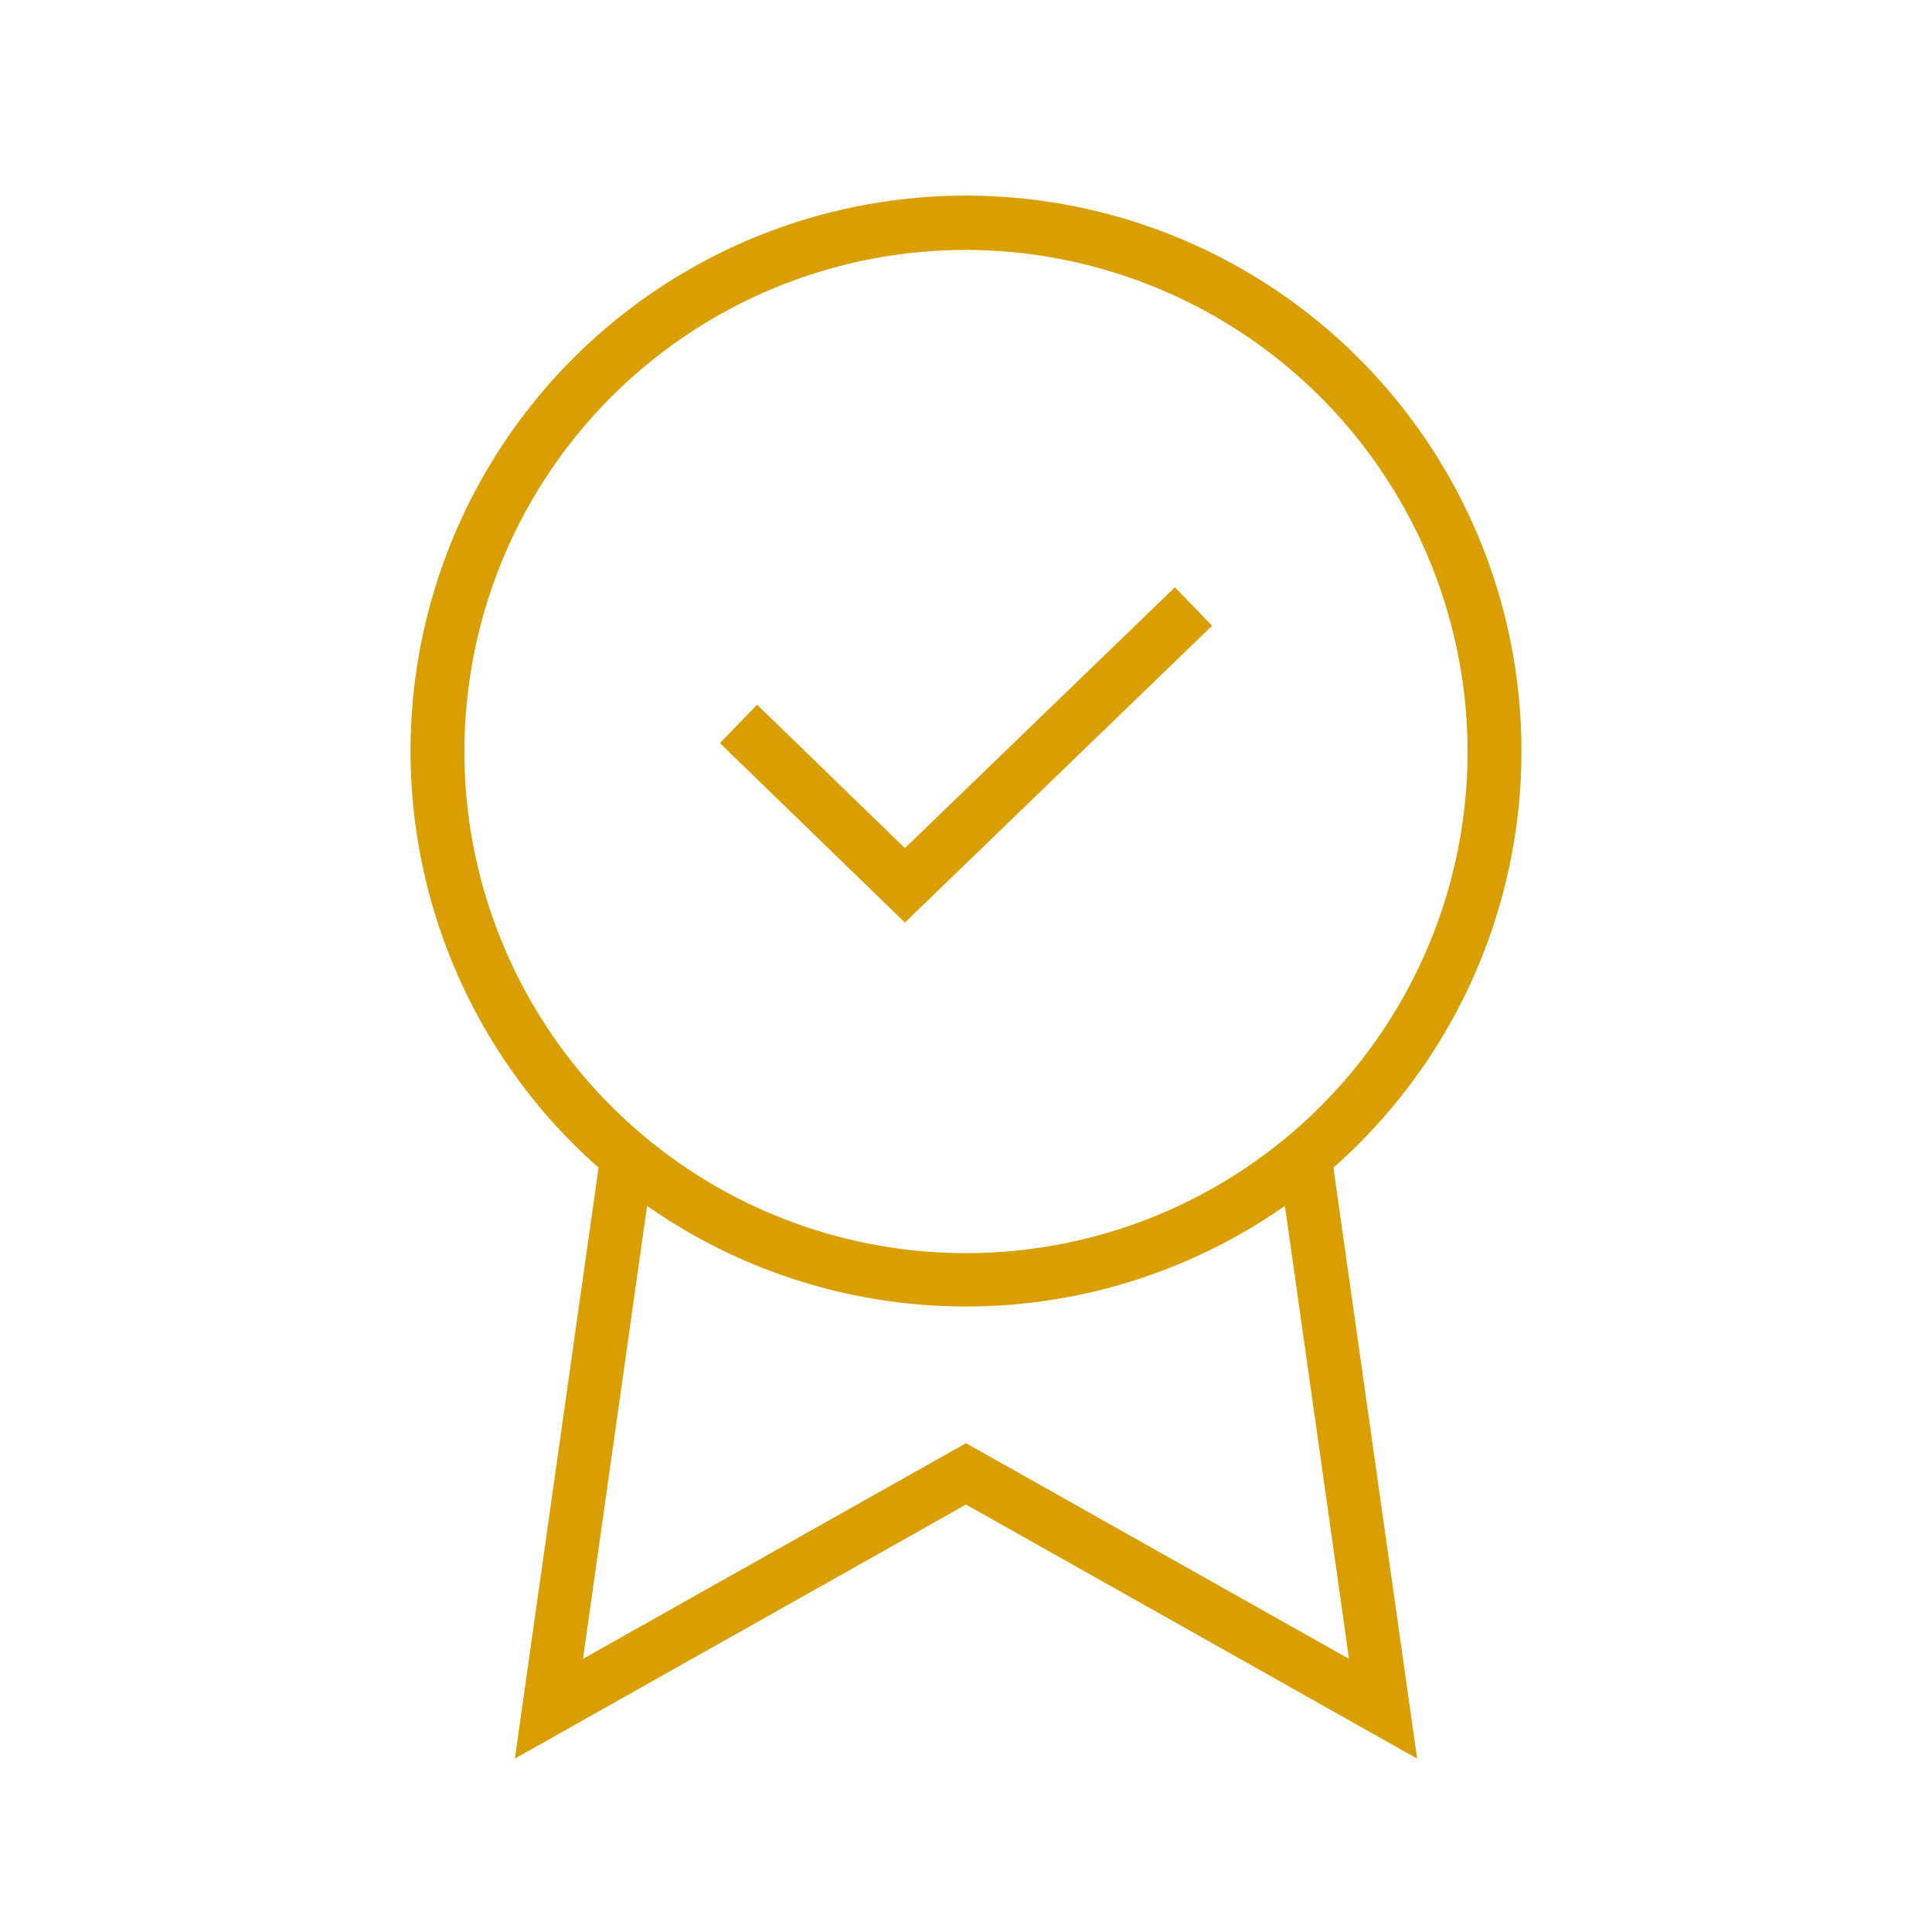
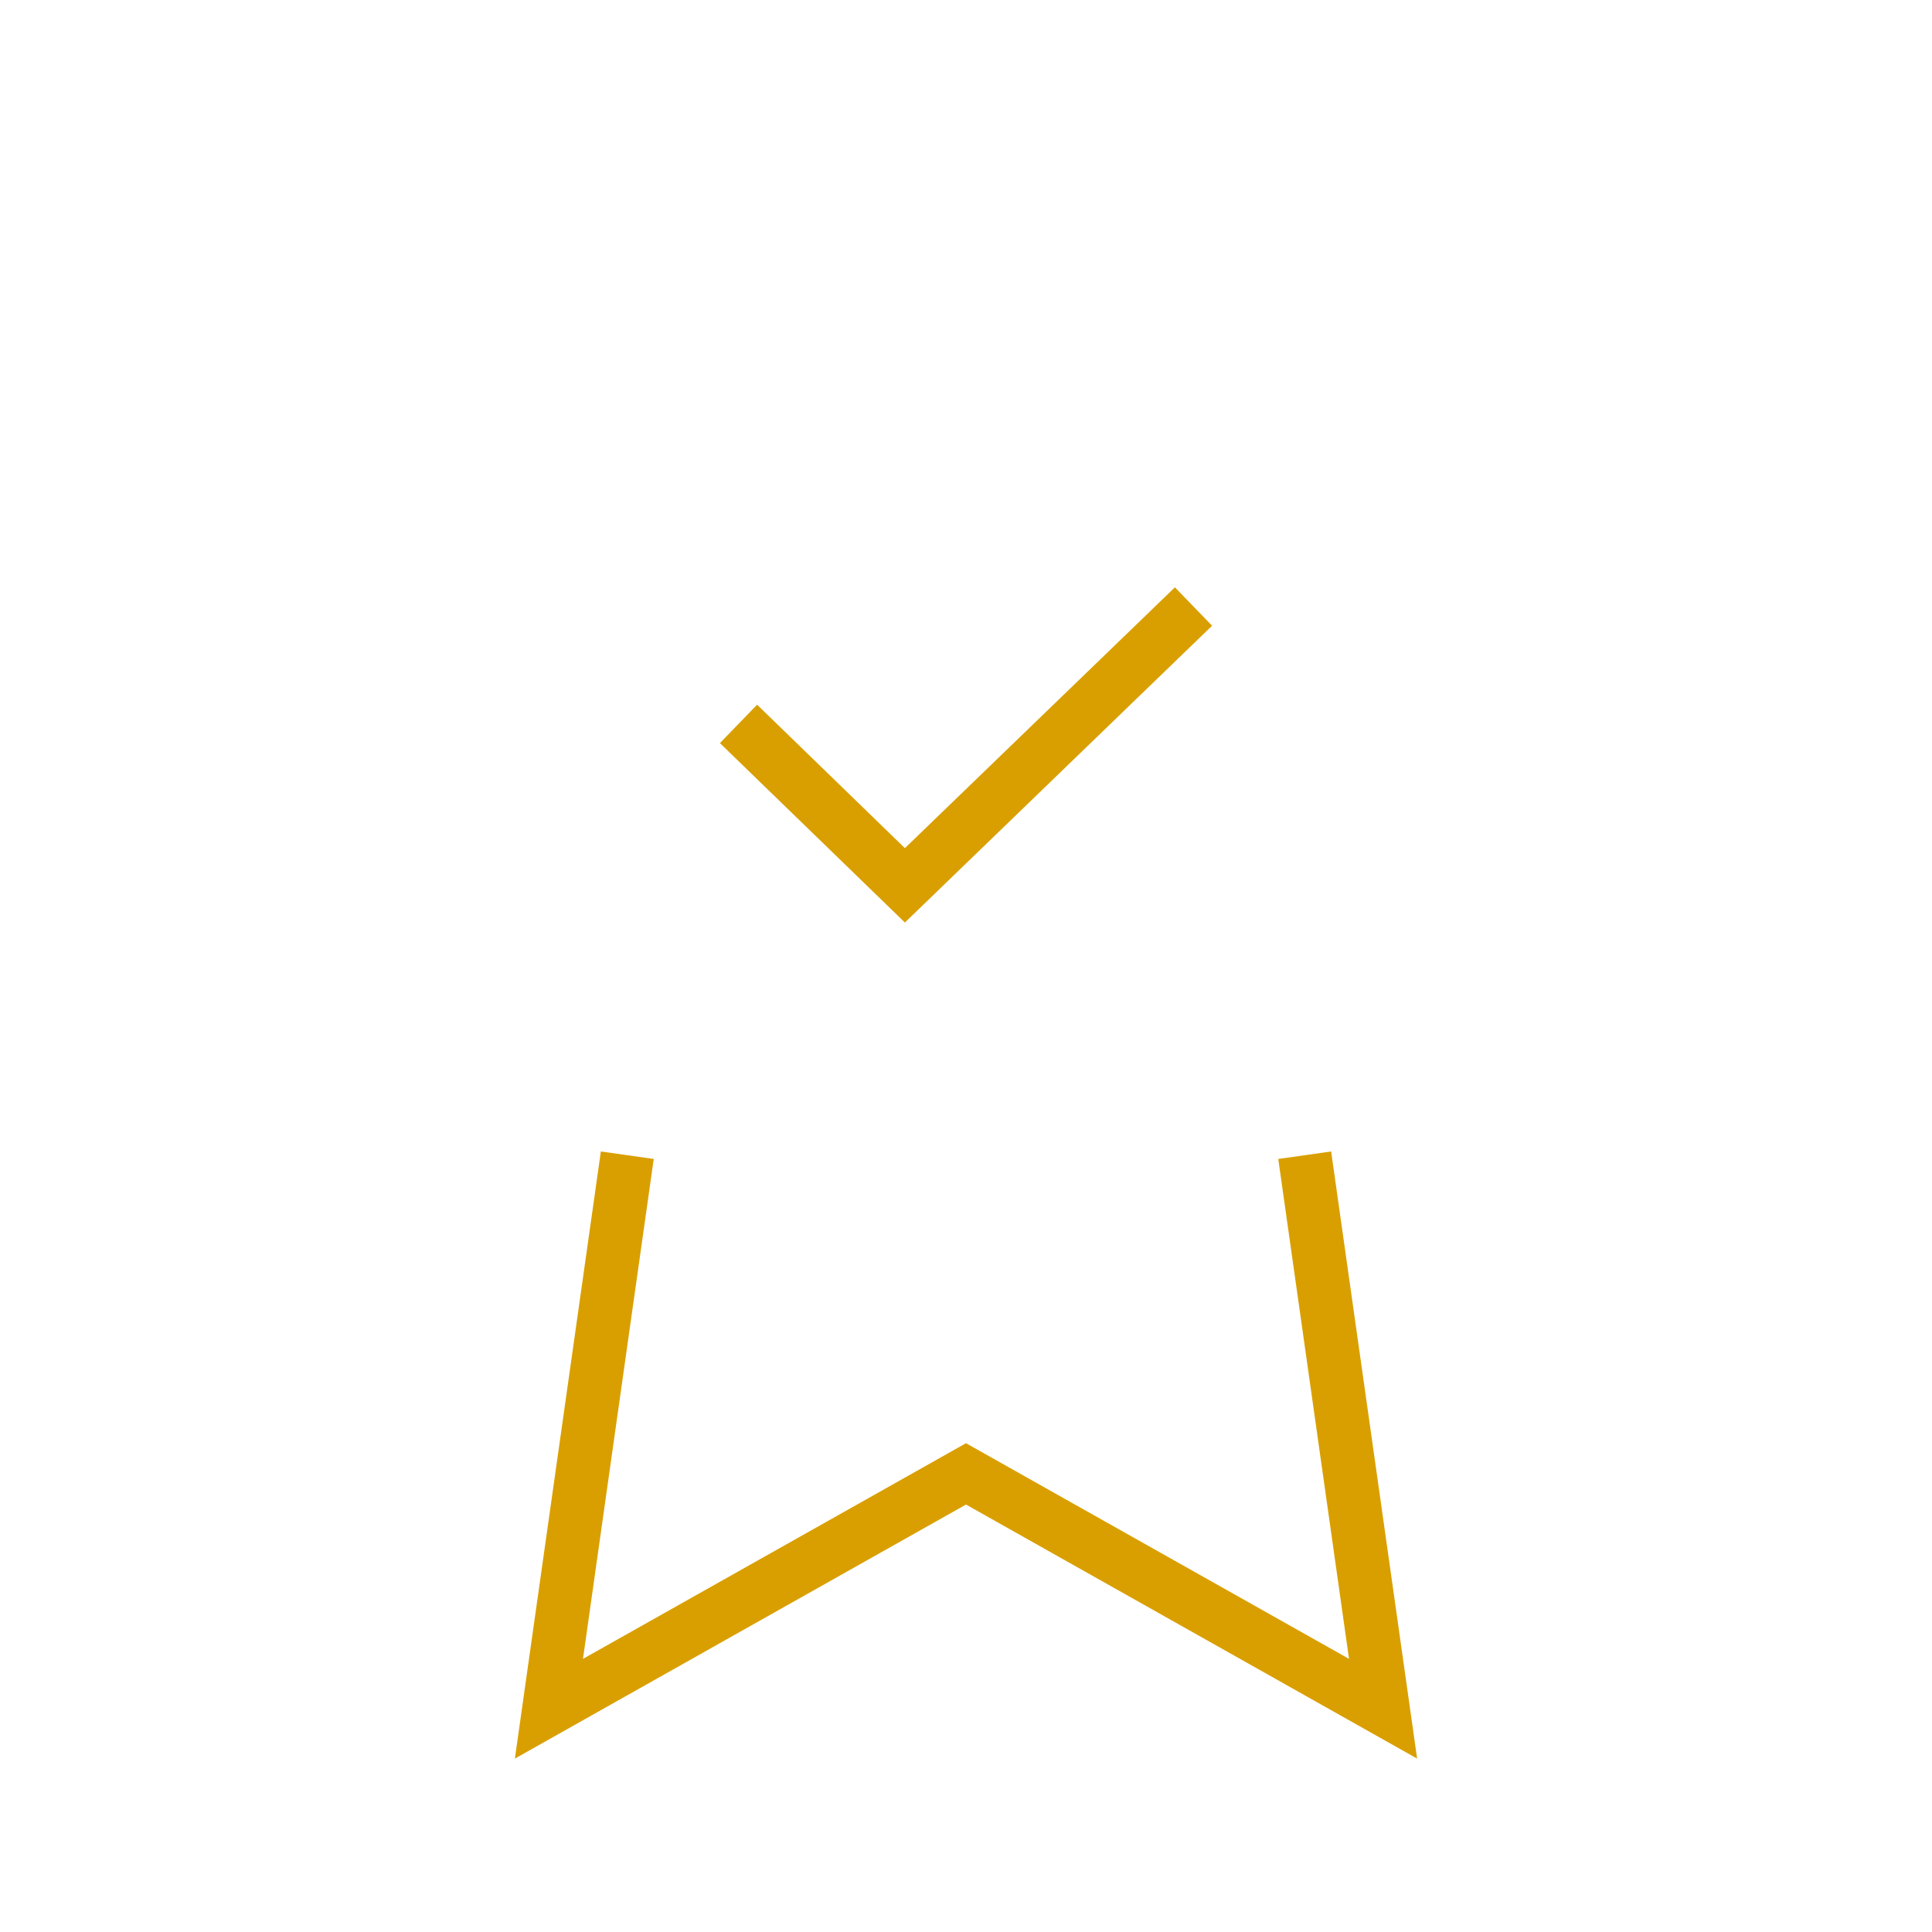
<svg xmlns="http://www.w3.org/2000/svg" viewBox="0 0 80 80">
  <defs>
    <style>.cls-1{fill:#d99f00;}</style>
  </defs>
  <g id="CONTENIDO">
-     <path class="cls-1" d="M40,54.1a23,23,0,1,1,23-23A23,23,0,0,1,40,54.1Zm0-43.75A20.77,20.77,0,1,0,60.77,31.12,20.8,20.8,0,0,0,40,10.35Z" />
    <polygon class="cls-1" points="37.47 38.2 29.81 30.77 31.35 29.18 37.47 35.12 48.65 24.32 50.19 25.91 37.47 38.2" />
    <polygon class="cls-1" points="21.32 72.82 24.88 47.68 27.07 47.99 24.14 68.69 40 59.76 55.86 68.69 52.93 47.99 55.12 47.68 58.68 72.82 40 62.3 21.32 72.82" />
  </g>
</svg>